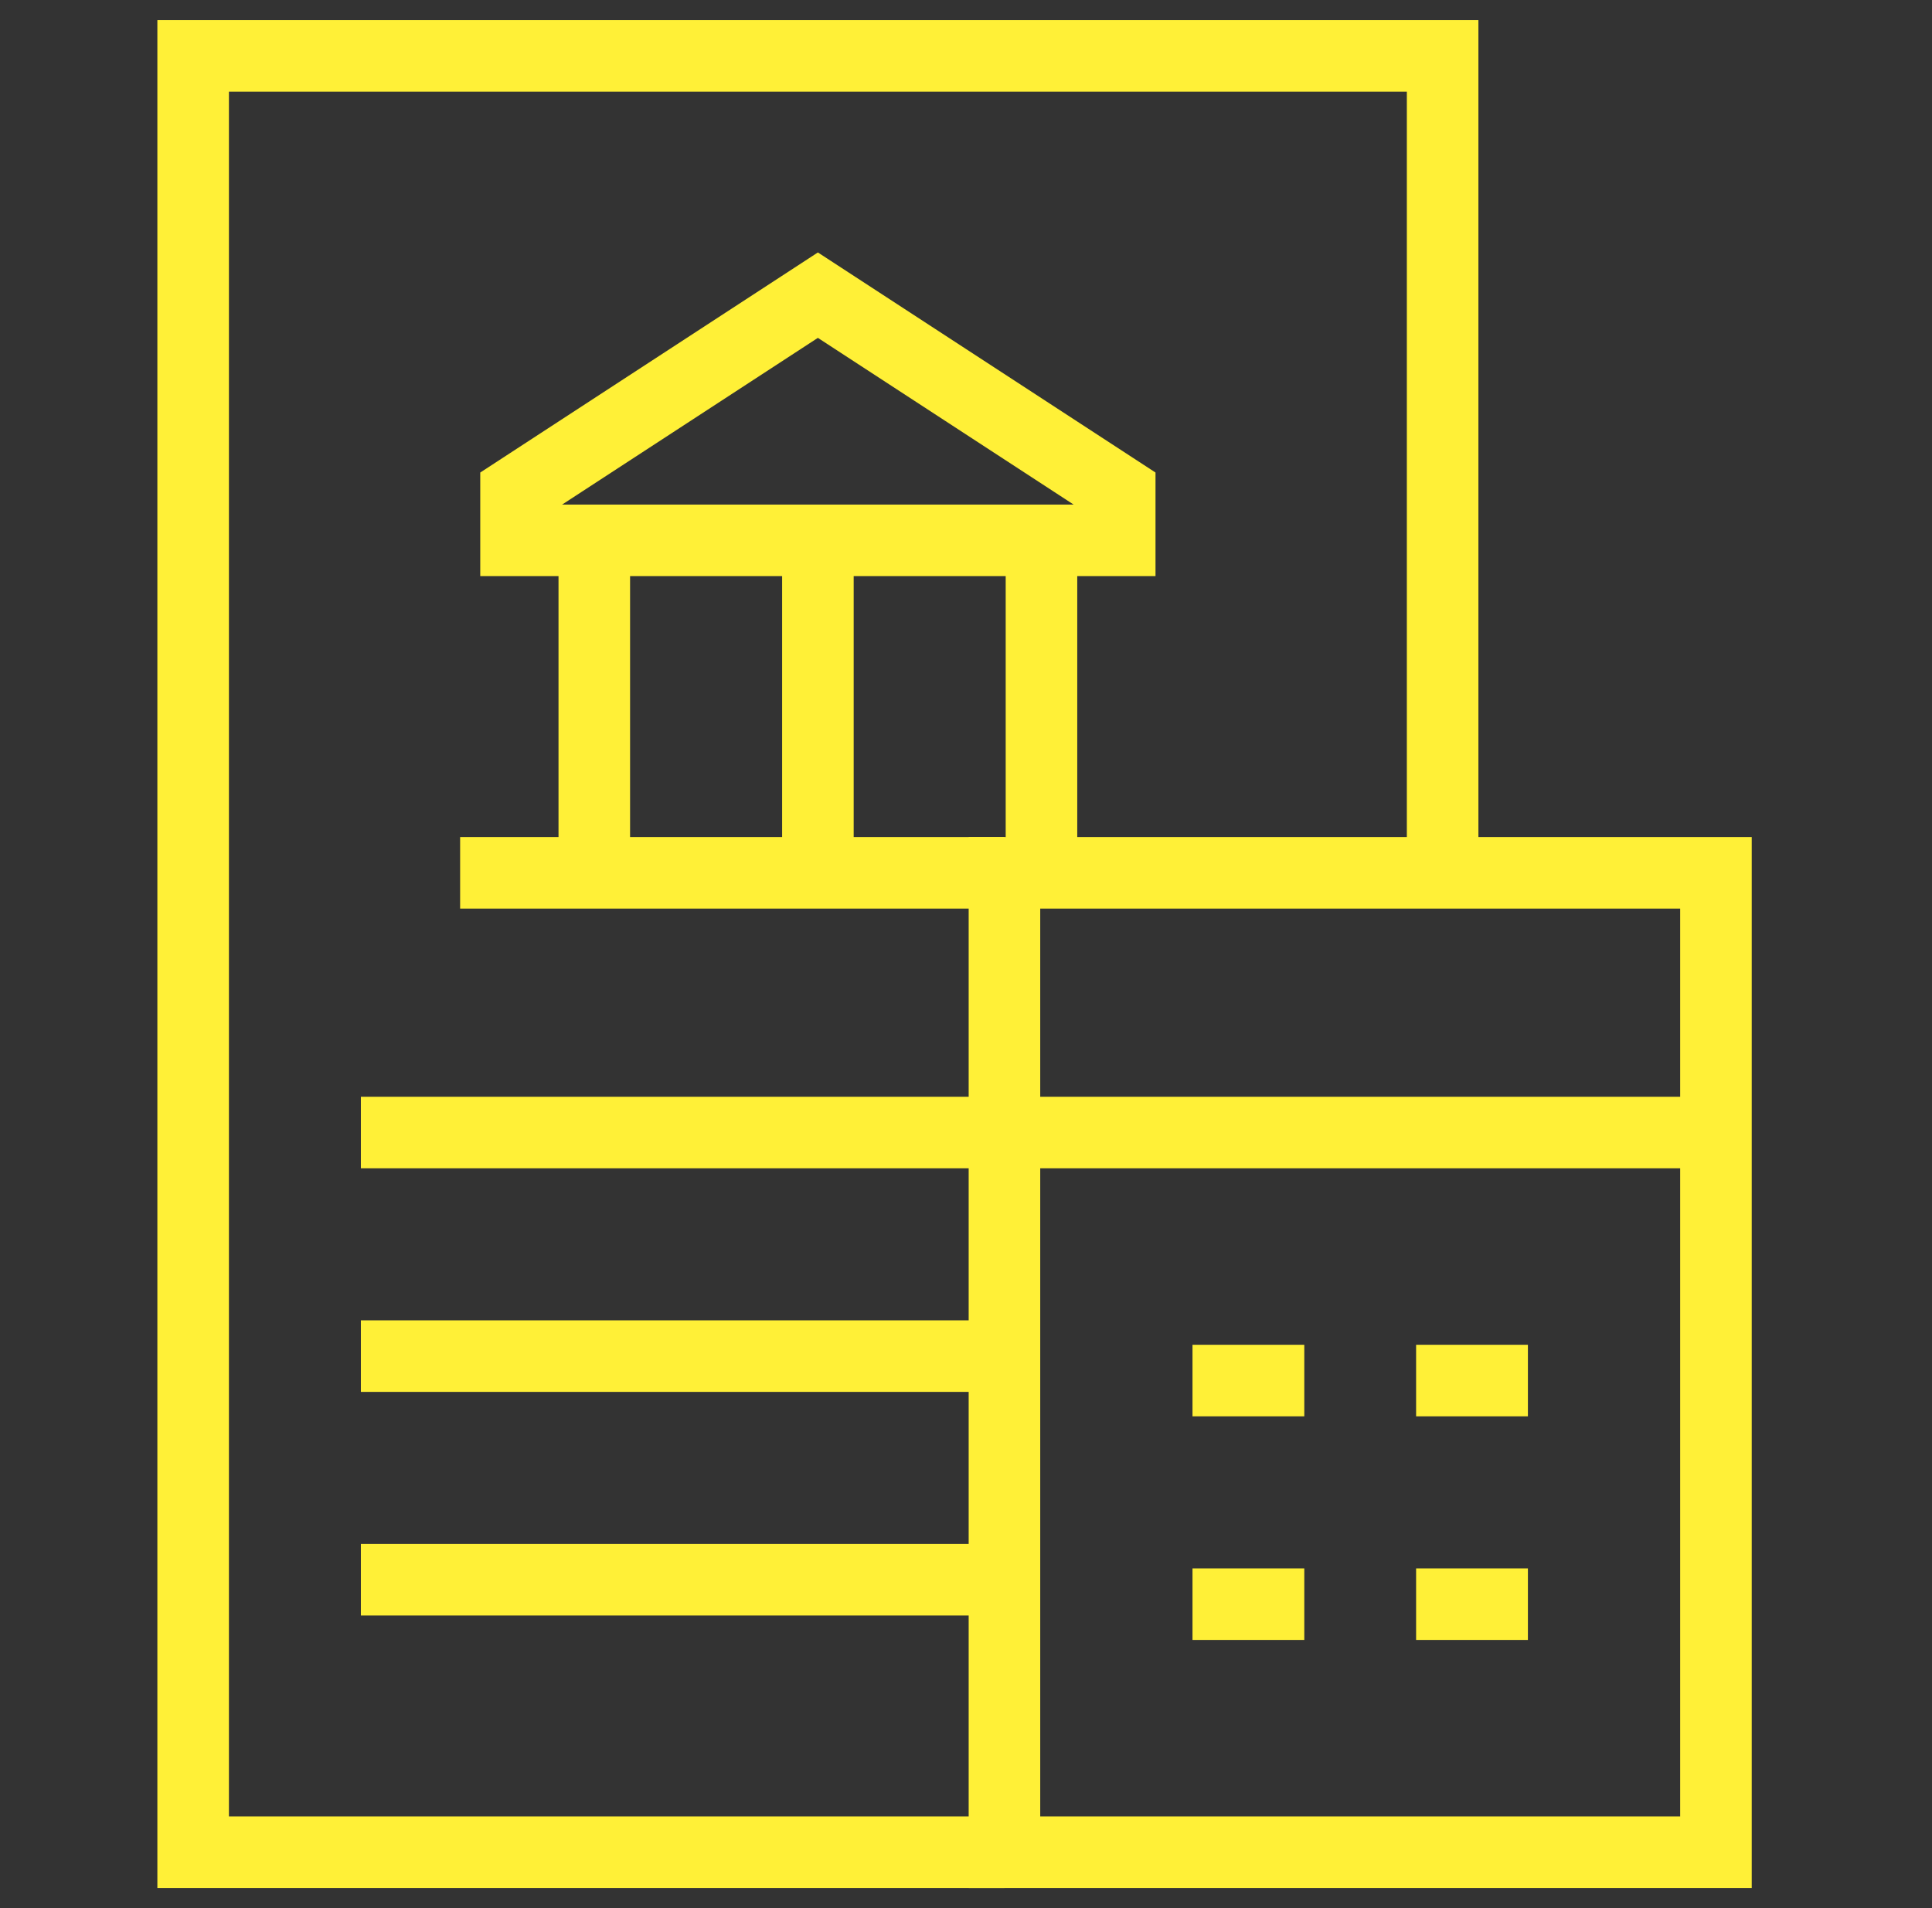
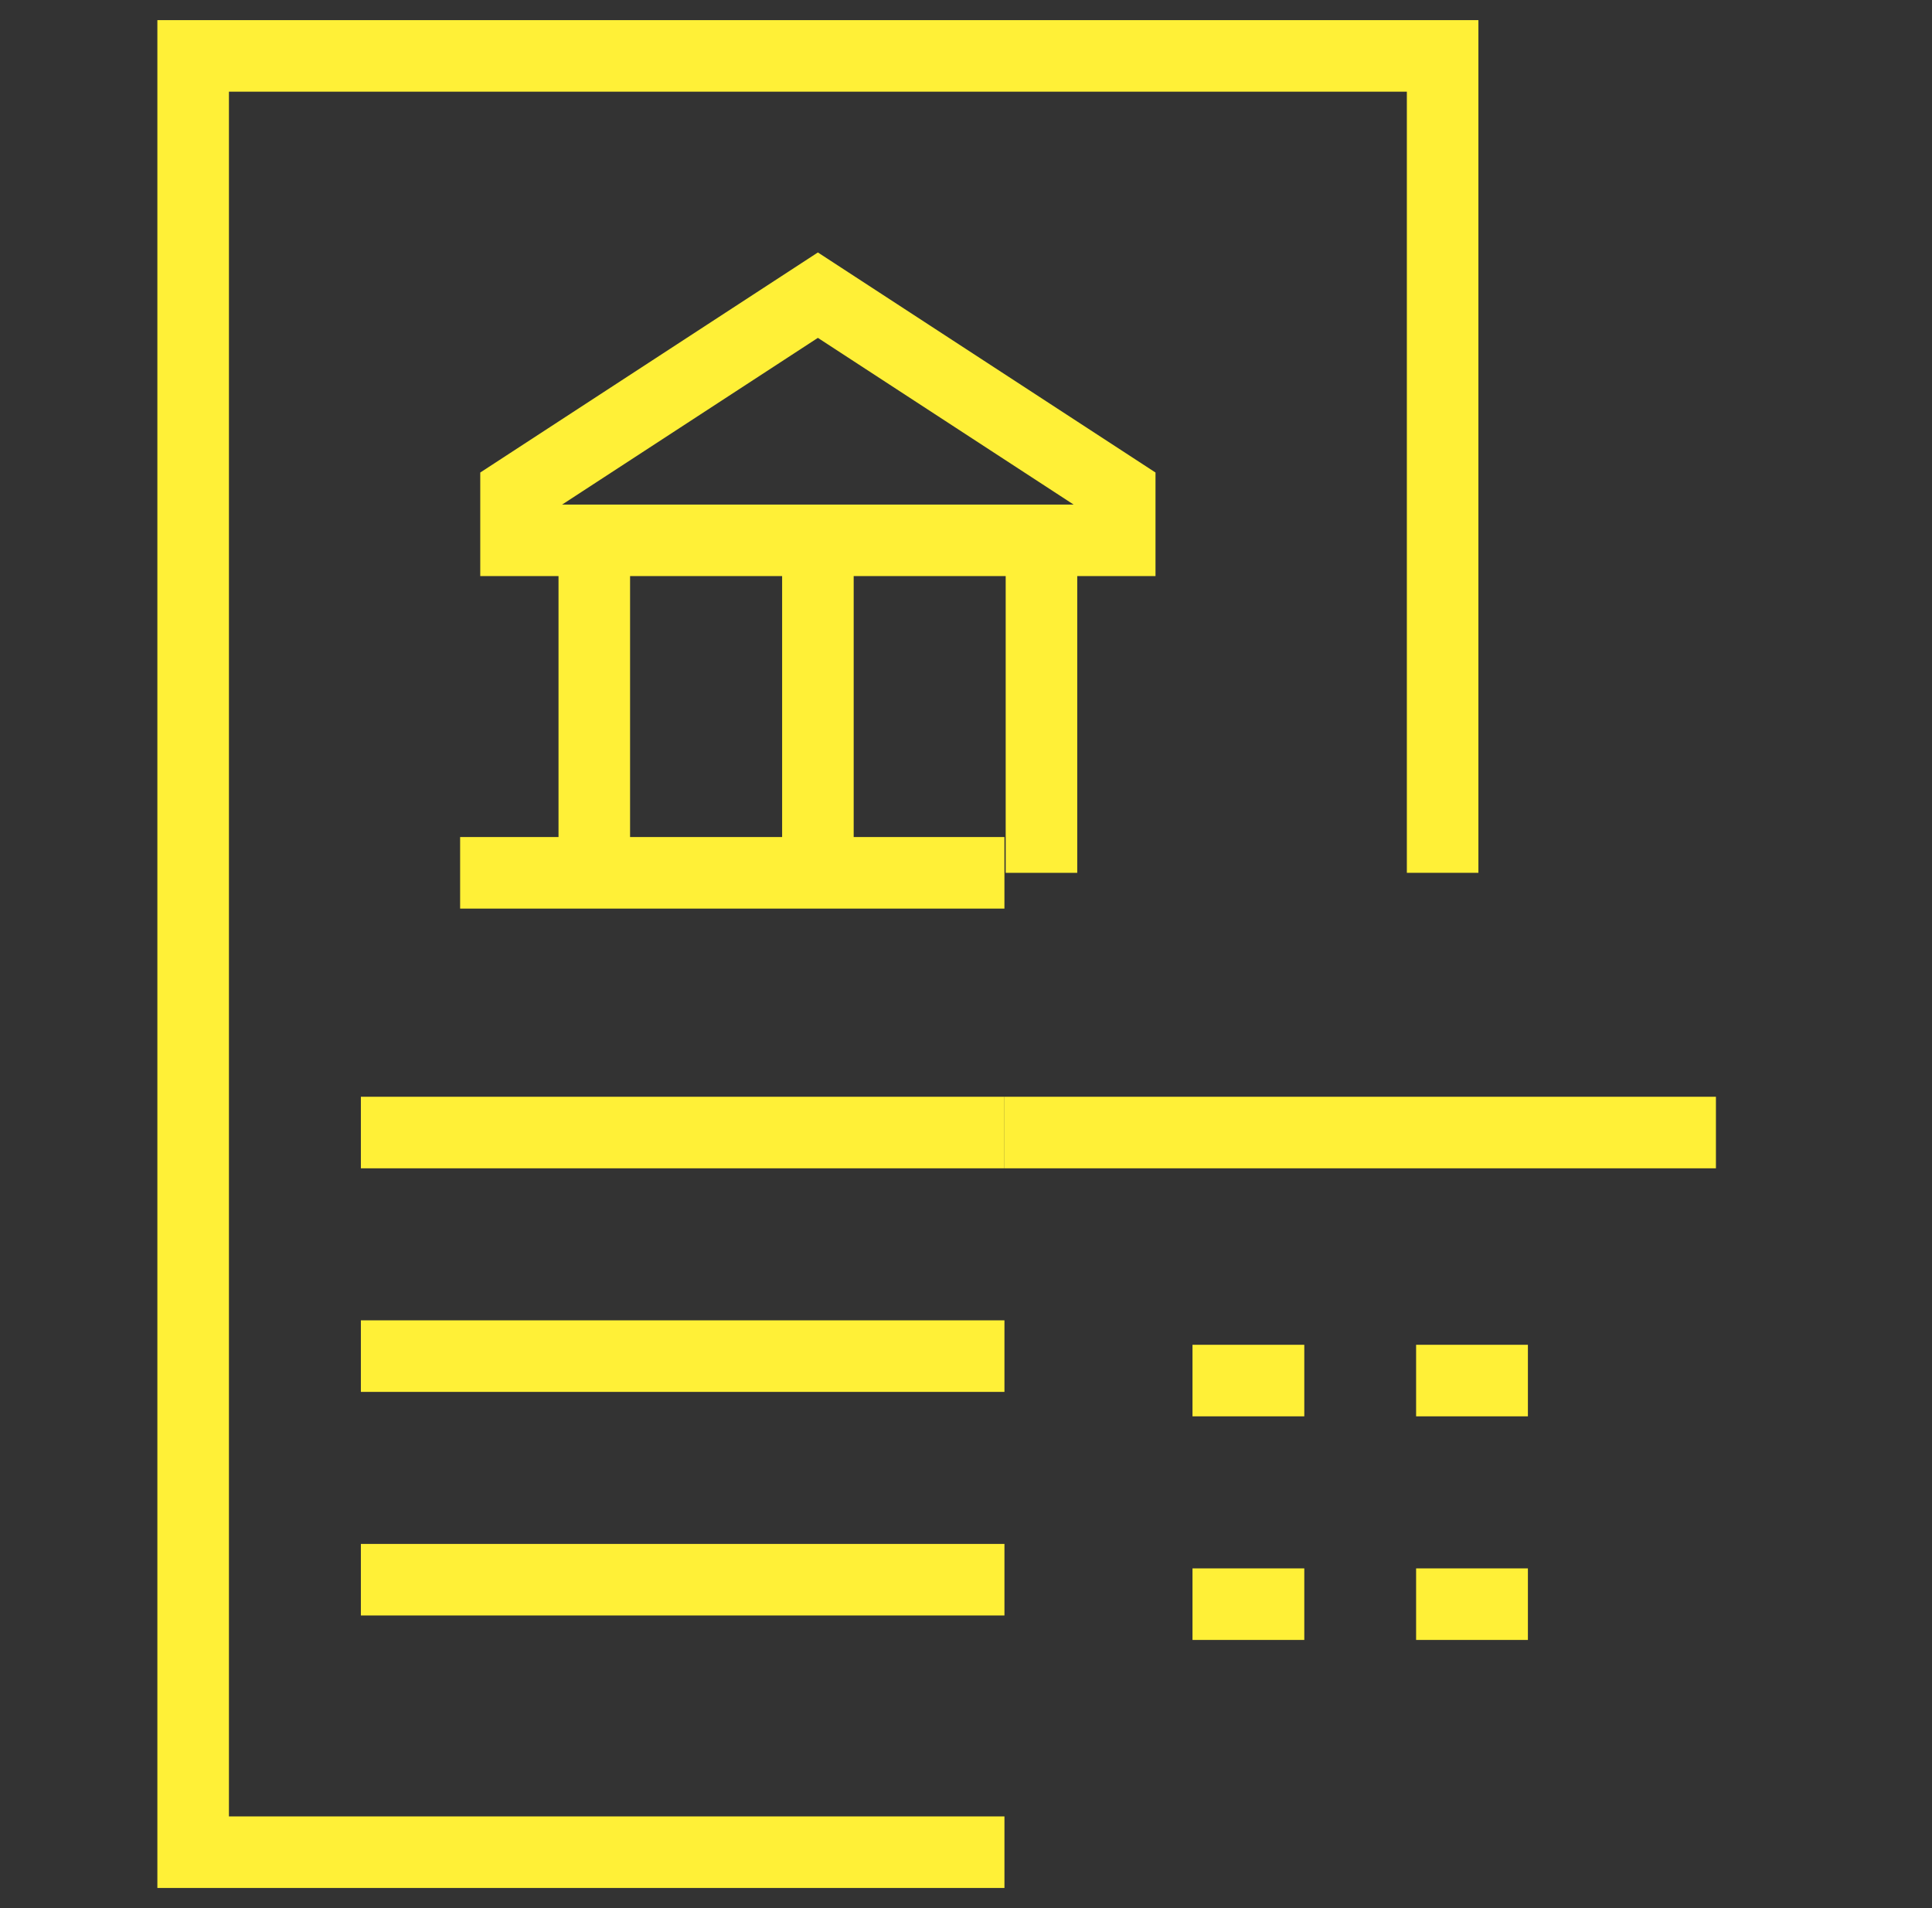
<svg xmlns="http://www.w3.org/2000/svg" data-bbox="8.098 2.344 63.844 75.312" viewBox="0 0 81 80" height="80" width="81" data-type="ugc">
  <rect x="0" y="0" width="81" height="80" fill="#333333" stroke="none" />
  <g>
    <path stroke-miterlimit="10" stroke-width="3" stroke="#FFF037" d="M60.483 36.594V2.344H8.098v75.312h34.014" fill="none" />
-     <path stroke-miterlimit="10" stroke-width="3" stroke="#FFF037" d="M71.942 36.594h-29.83v41.062h29.83z" fill="none" />
    <path stroke-miterlimit="10" stroke-width="3" stroke="#FFF037" d="M49.996 67.257h4.687" fill="none" />
    <path stroke-miterlimit="10" stroke-width="3" stroke="#FFF037" d="M59.371 67.257h4.687" fill="none" />
    <path stroke-miterlimit="10" stroke-width="3" stroke="#FFF037" d="M49.996 57.882h4.687" fill="none" />
    <path stroke-miterlimit="10" stroke-width="3" stroke="#FFF037" d="M59.371 57.882h4.687" fill="none" />
    <path stroke-miterlimit="10" stroke-width="3" stroke="#FFF037" d="M42.111 47.483h29.83" fill="none" />
    <path stroke-miterlimit="10" stroke-width="3" stroke="#FFF037" d="M46.945 20.624v2.03h-25.31v-2.03l12.655-8.249z" fill="none" />
    <path stroke-miterlimit="10" stroke-width="3" stroke="#FFF037" d="M42.111 36.594h-22.82" fill="none" />
    <path stroke-miterlimit="10" stroke-width="3" stroke="#FFF037" d="M42.112 47.483H15.13" fill="none" />
    <path stroke-miterlimit="10" stroke-width="3" stroke="#FFF037" d="M42.112 56.857H15.13" fill="none" />
    <path stroke-miterlimit="10" stroke-width="3" stroke="#FFF037" d="M42.112 66.231H15.13" fill="none" />
    <path stroke-miterlimit="10" stroke-width="3" stroke="#FFF037" d="M34.291 22.655v13.94" fill="none" />
    <path stroke-miterlimit="10" stroke-width="3" stroke="#FFF037" d="M43.664 22.655v13.94" fill="none" />
    <path stroke-miterlimit="10" stroke-width="3" stroke="#FFF037" d="M24.916 22.655v13.94" fill="none" />
  </g>
</svg>